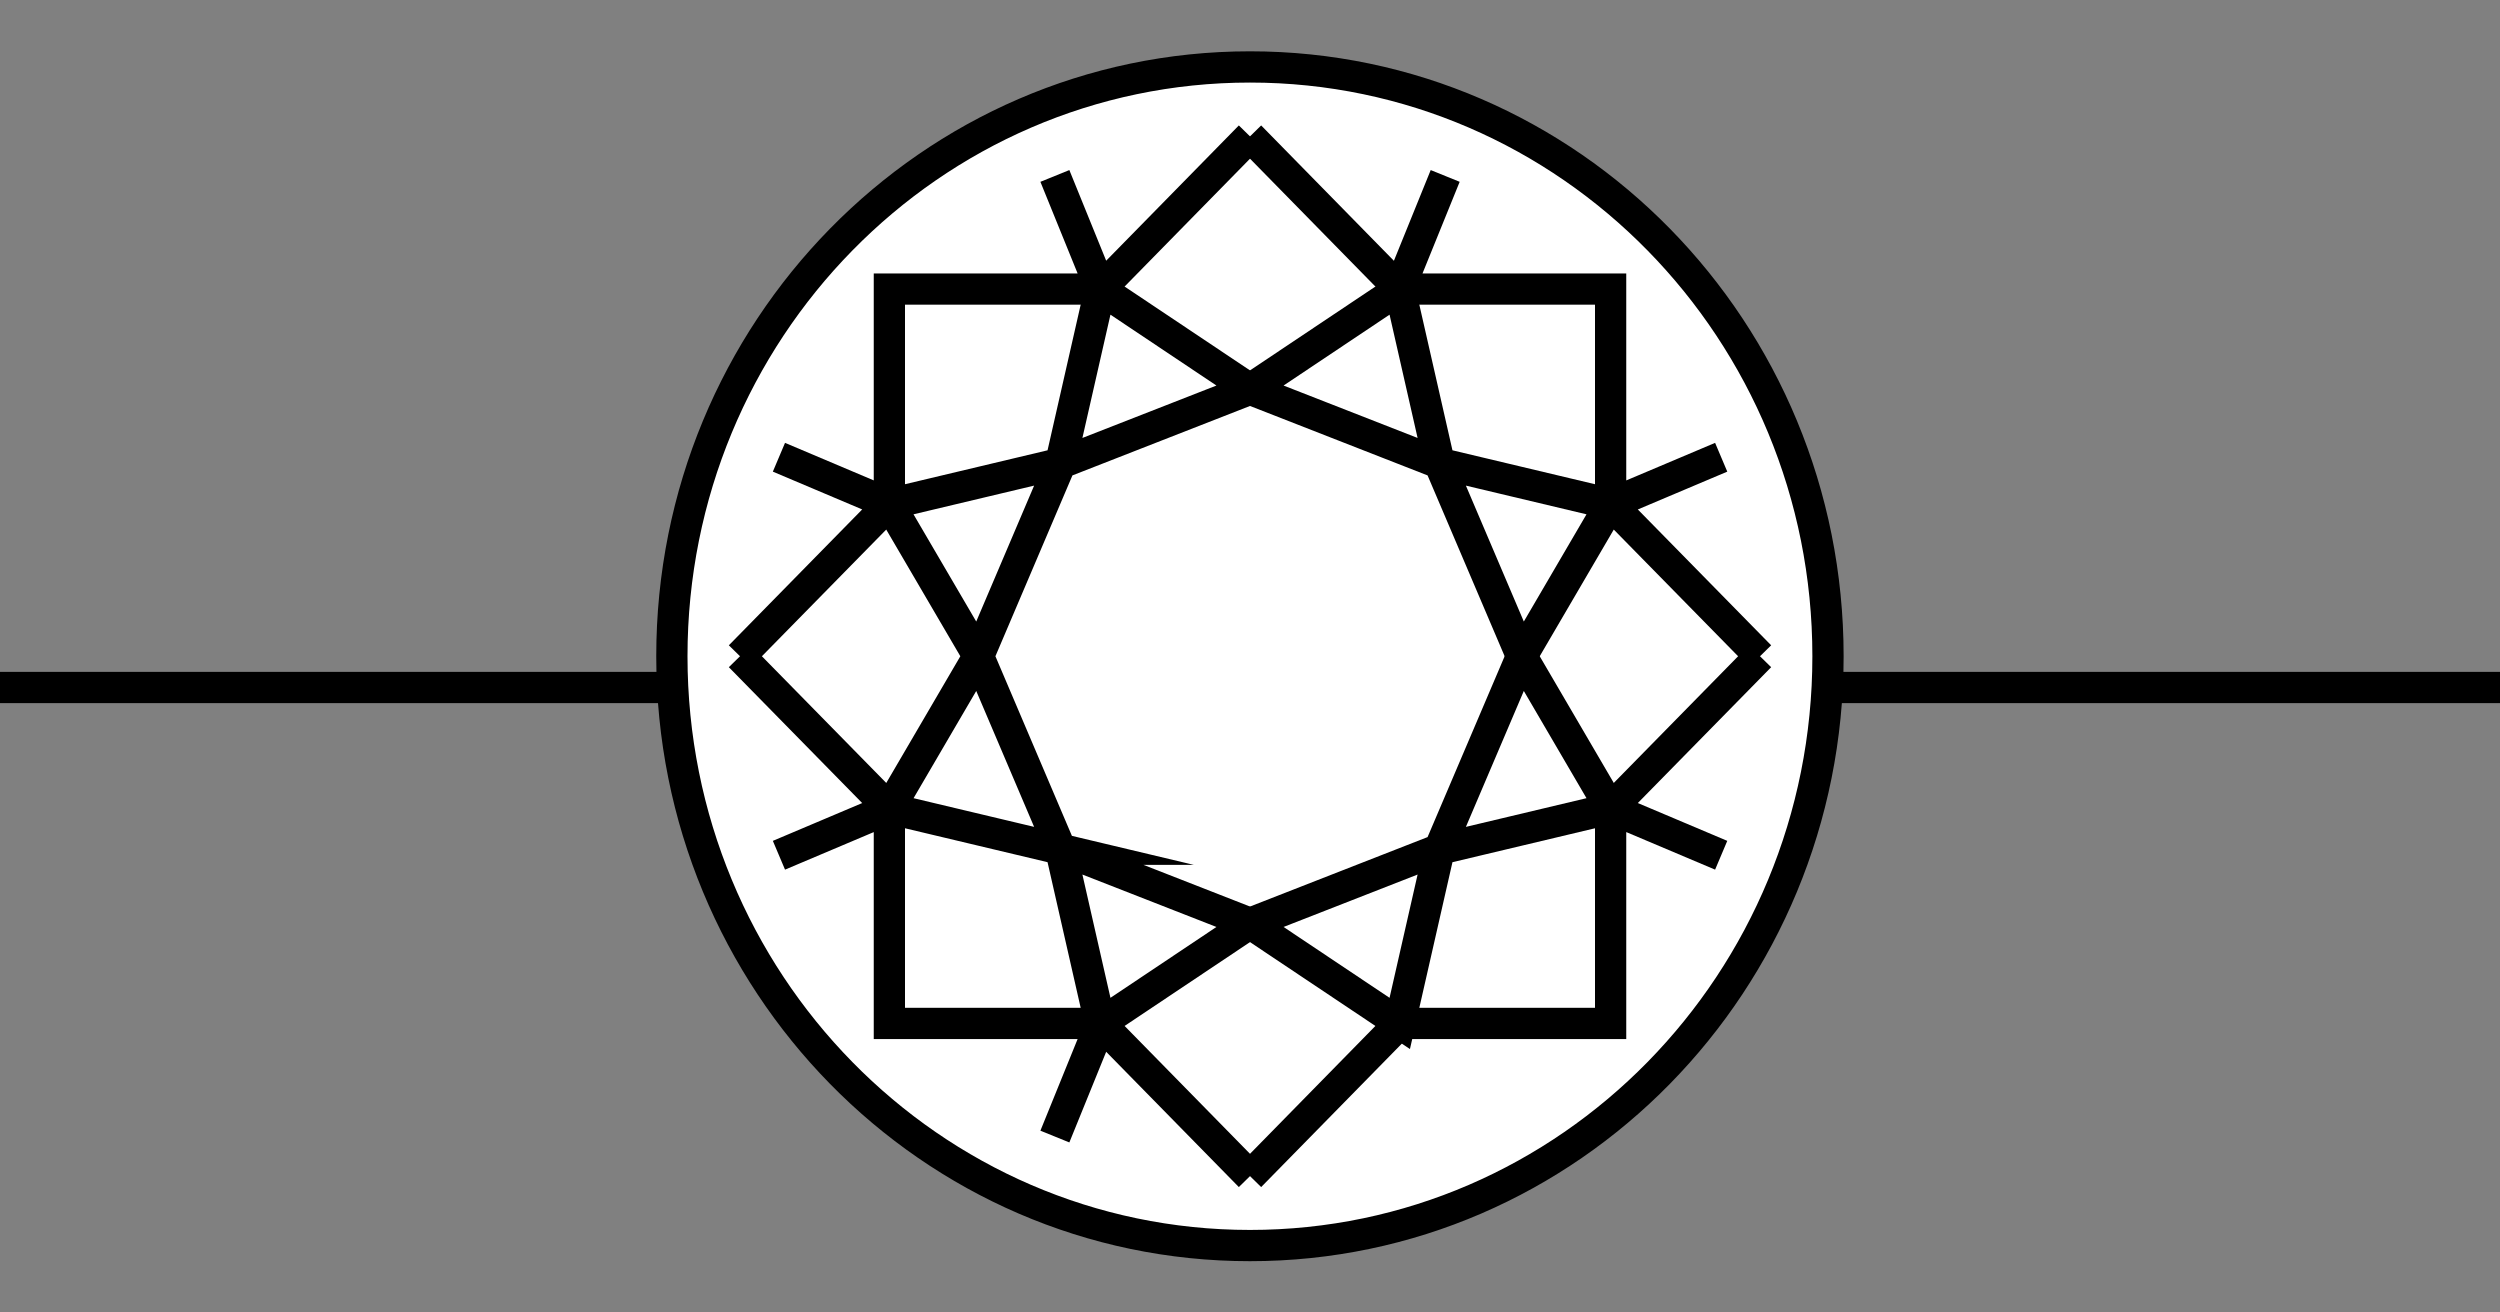
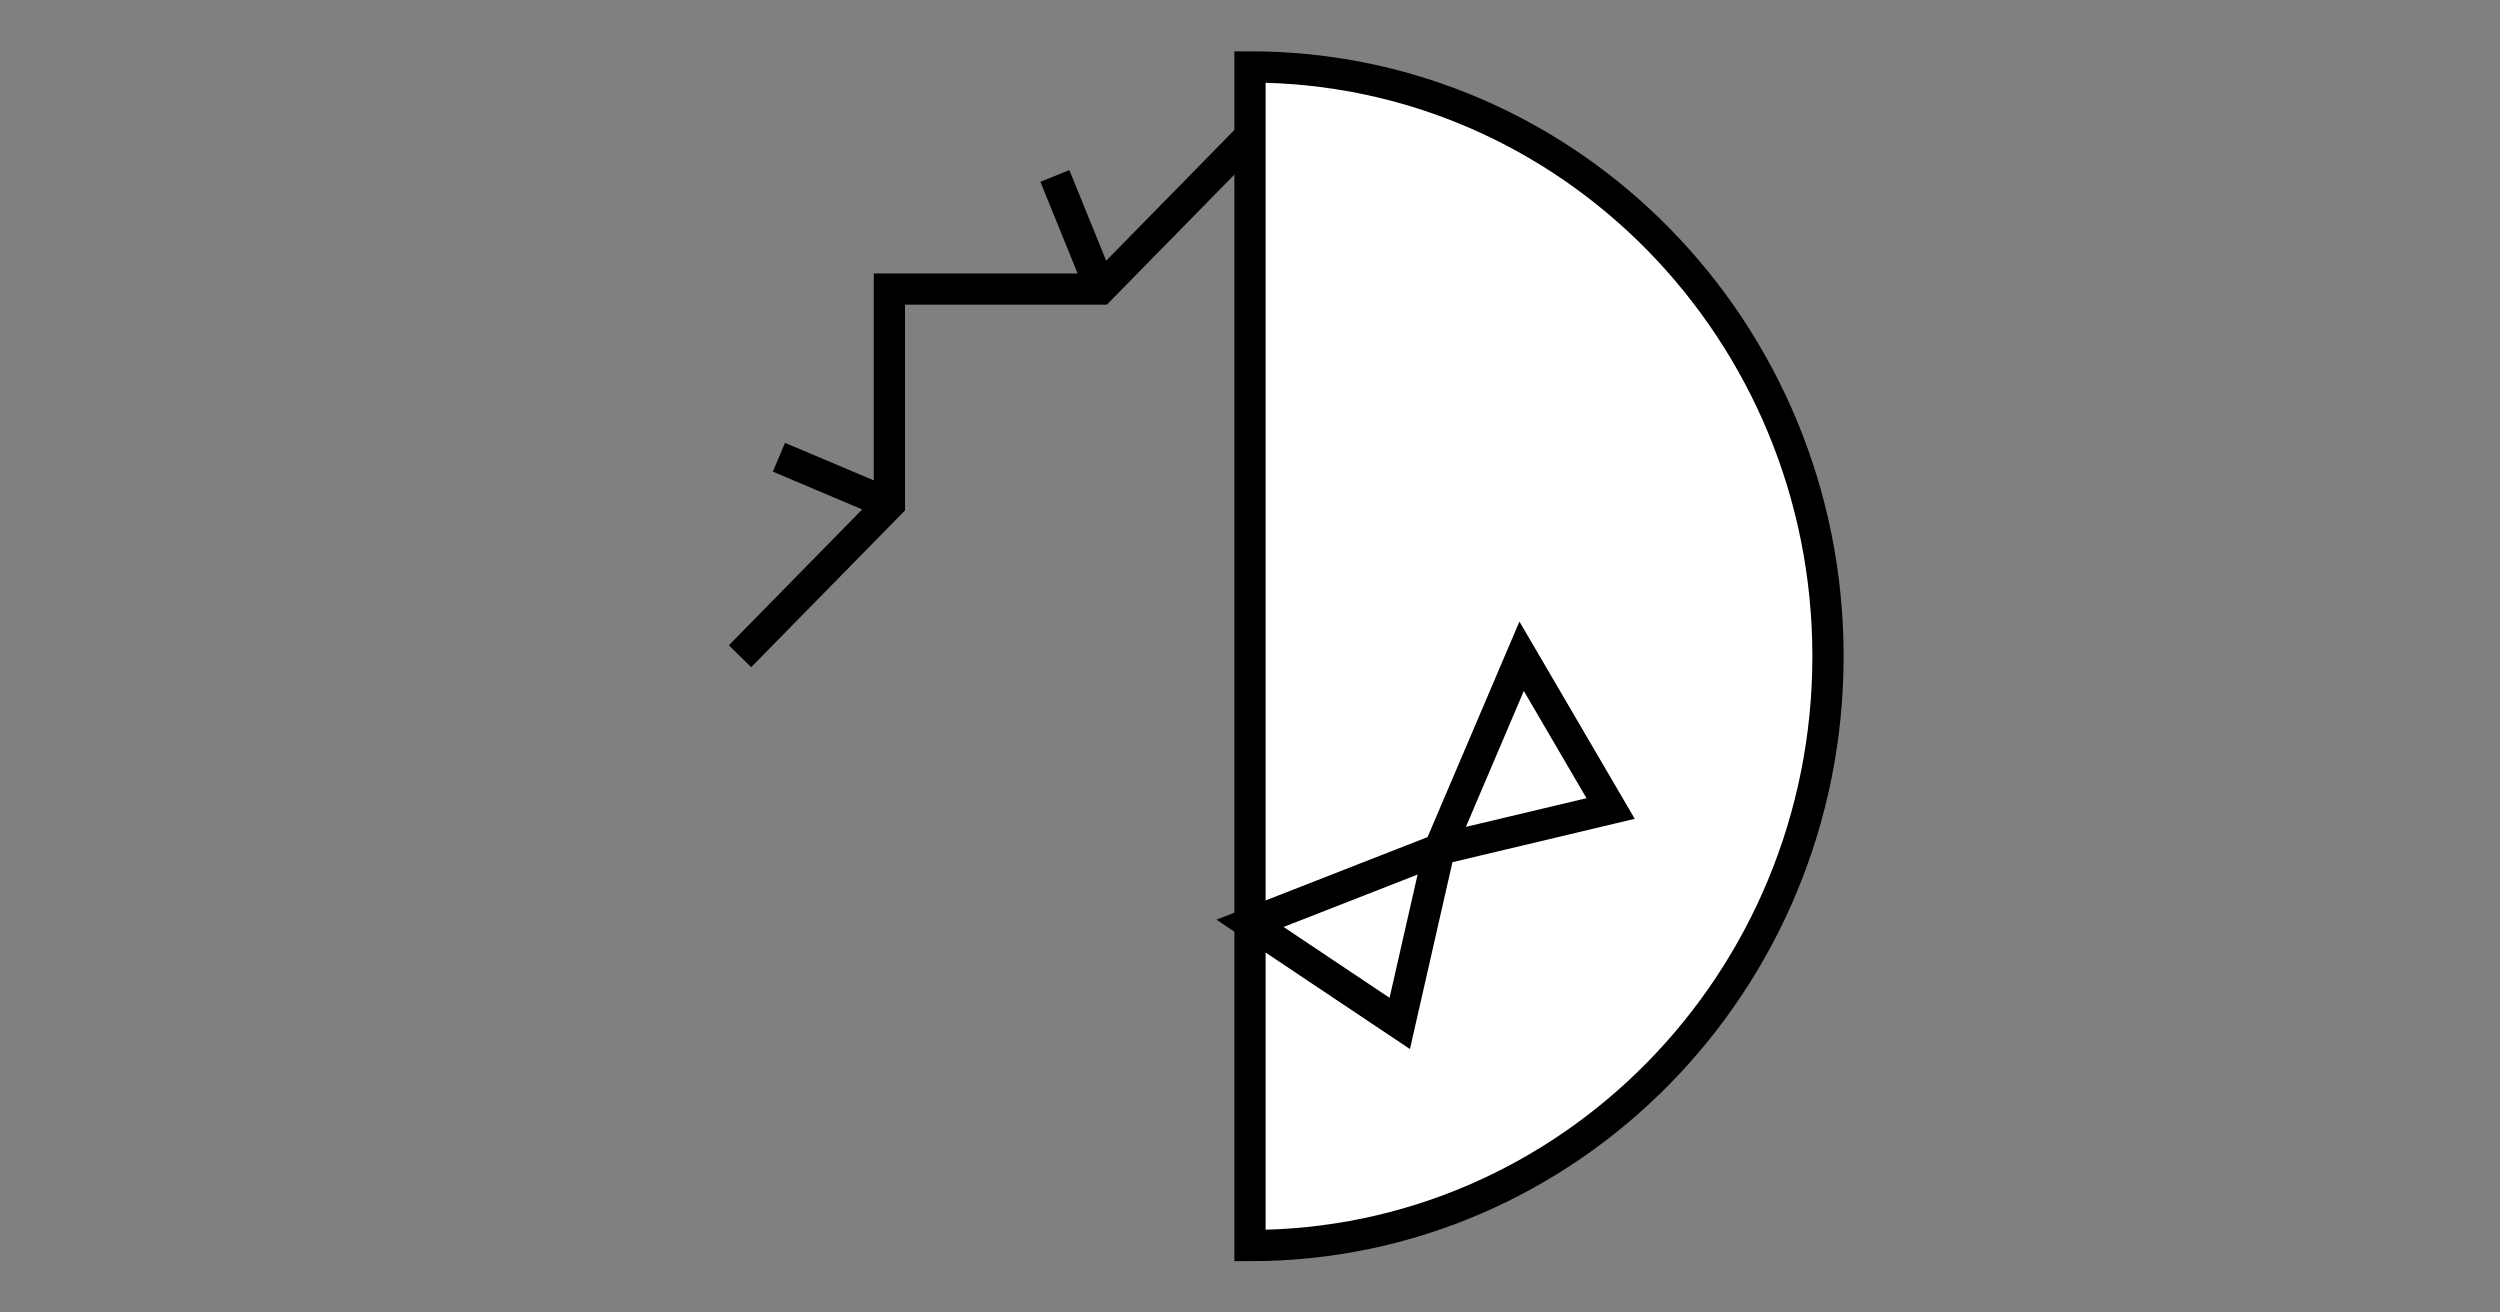
<svg xmlns="http://www.w3.org/2000/svg" fill="none" viewBox="0 0 40 21">
  <rect x="0" y="0" width="40" height="21" fill="#808080" stroke="none" />
-   <path d="M0 11h40" stroke="#000" stroke-width=".5" stroke-miterlimit="10" />
-   <path d="M20 19.929c5.108 0 9.248-4.222 9.248-9.429S25.108 1.071 20 1.071s-9.25 4.222-9.25 9.429 4.141 9.429 9.249 9.429Z" fill="#fff" stroke="#000" stroke-width=".5" stroke-miterlimit="10" />
+   <path d="M20 19.929c5.108 0 9.248-4.222 9.248-9.429S25.108 1.071 20 1.071Z" fill="#fff" stroke="#000" stroke-width=".5" stroke-miterlimit="10" />
  <path d="m17.612 4.622-.734-1.807m-2.647 5.249-1.768-.748M20 2.182l-2.396 2.443H14.23v3.44L11.84 10.5" stroke="#000" stroke-width=".5" stroke-miterlimit="10" />
-   <path d="M16.97 7.412 15.655 10.5 14.23 8.064l2.74-.652Zm0 0 .634-2.787L20 6.227l-3.03 1.185Zm.642 8.966-.734 1.807m-2.647-5.249-1.768.748M20 18.818l-2.396-2.443H14.23v-3.44L11.84 10.5m5.13 3.088L15.655 10.5l-1.424 2.436 2.74.652Zm0 0 .634 2.787L20 14.773l-3.03-1.185Zm5.42-8.966.733-1.807m2.647 5.249 1.769-.748M20 2.182l2.396 2.443h3.374v3.44l2.39 2.435" stroke="#000" stroke-width=".5" stroke-miterlimit="10" />
-   <path d="m23.03 7.412 1.316 3.088 1.424-2.436-2.74-.652Zm0 0-.634-2.787L20 6.227l3.03 1.185Zm2.74 5.524 1.769.748M20 18.818l2.396-2.443h3.374v-3.44l2.39-2.435" stroke="#000" stroke-width=".5" stroke-miterlimit="10" />
  <path d="m23.03 13.588 1.316-3.088 1.424 2.436-2.74.652Zm0 0-.634 2.787L20 14.773l3.03-1.185Z" stroke="#000" stroke-width=".5" stroke-miterlimit="10" />
</svg>